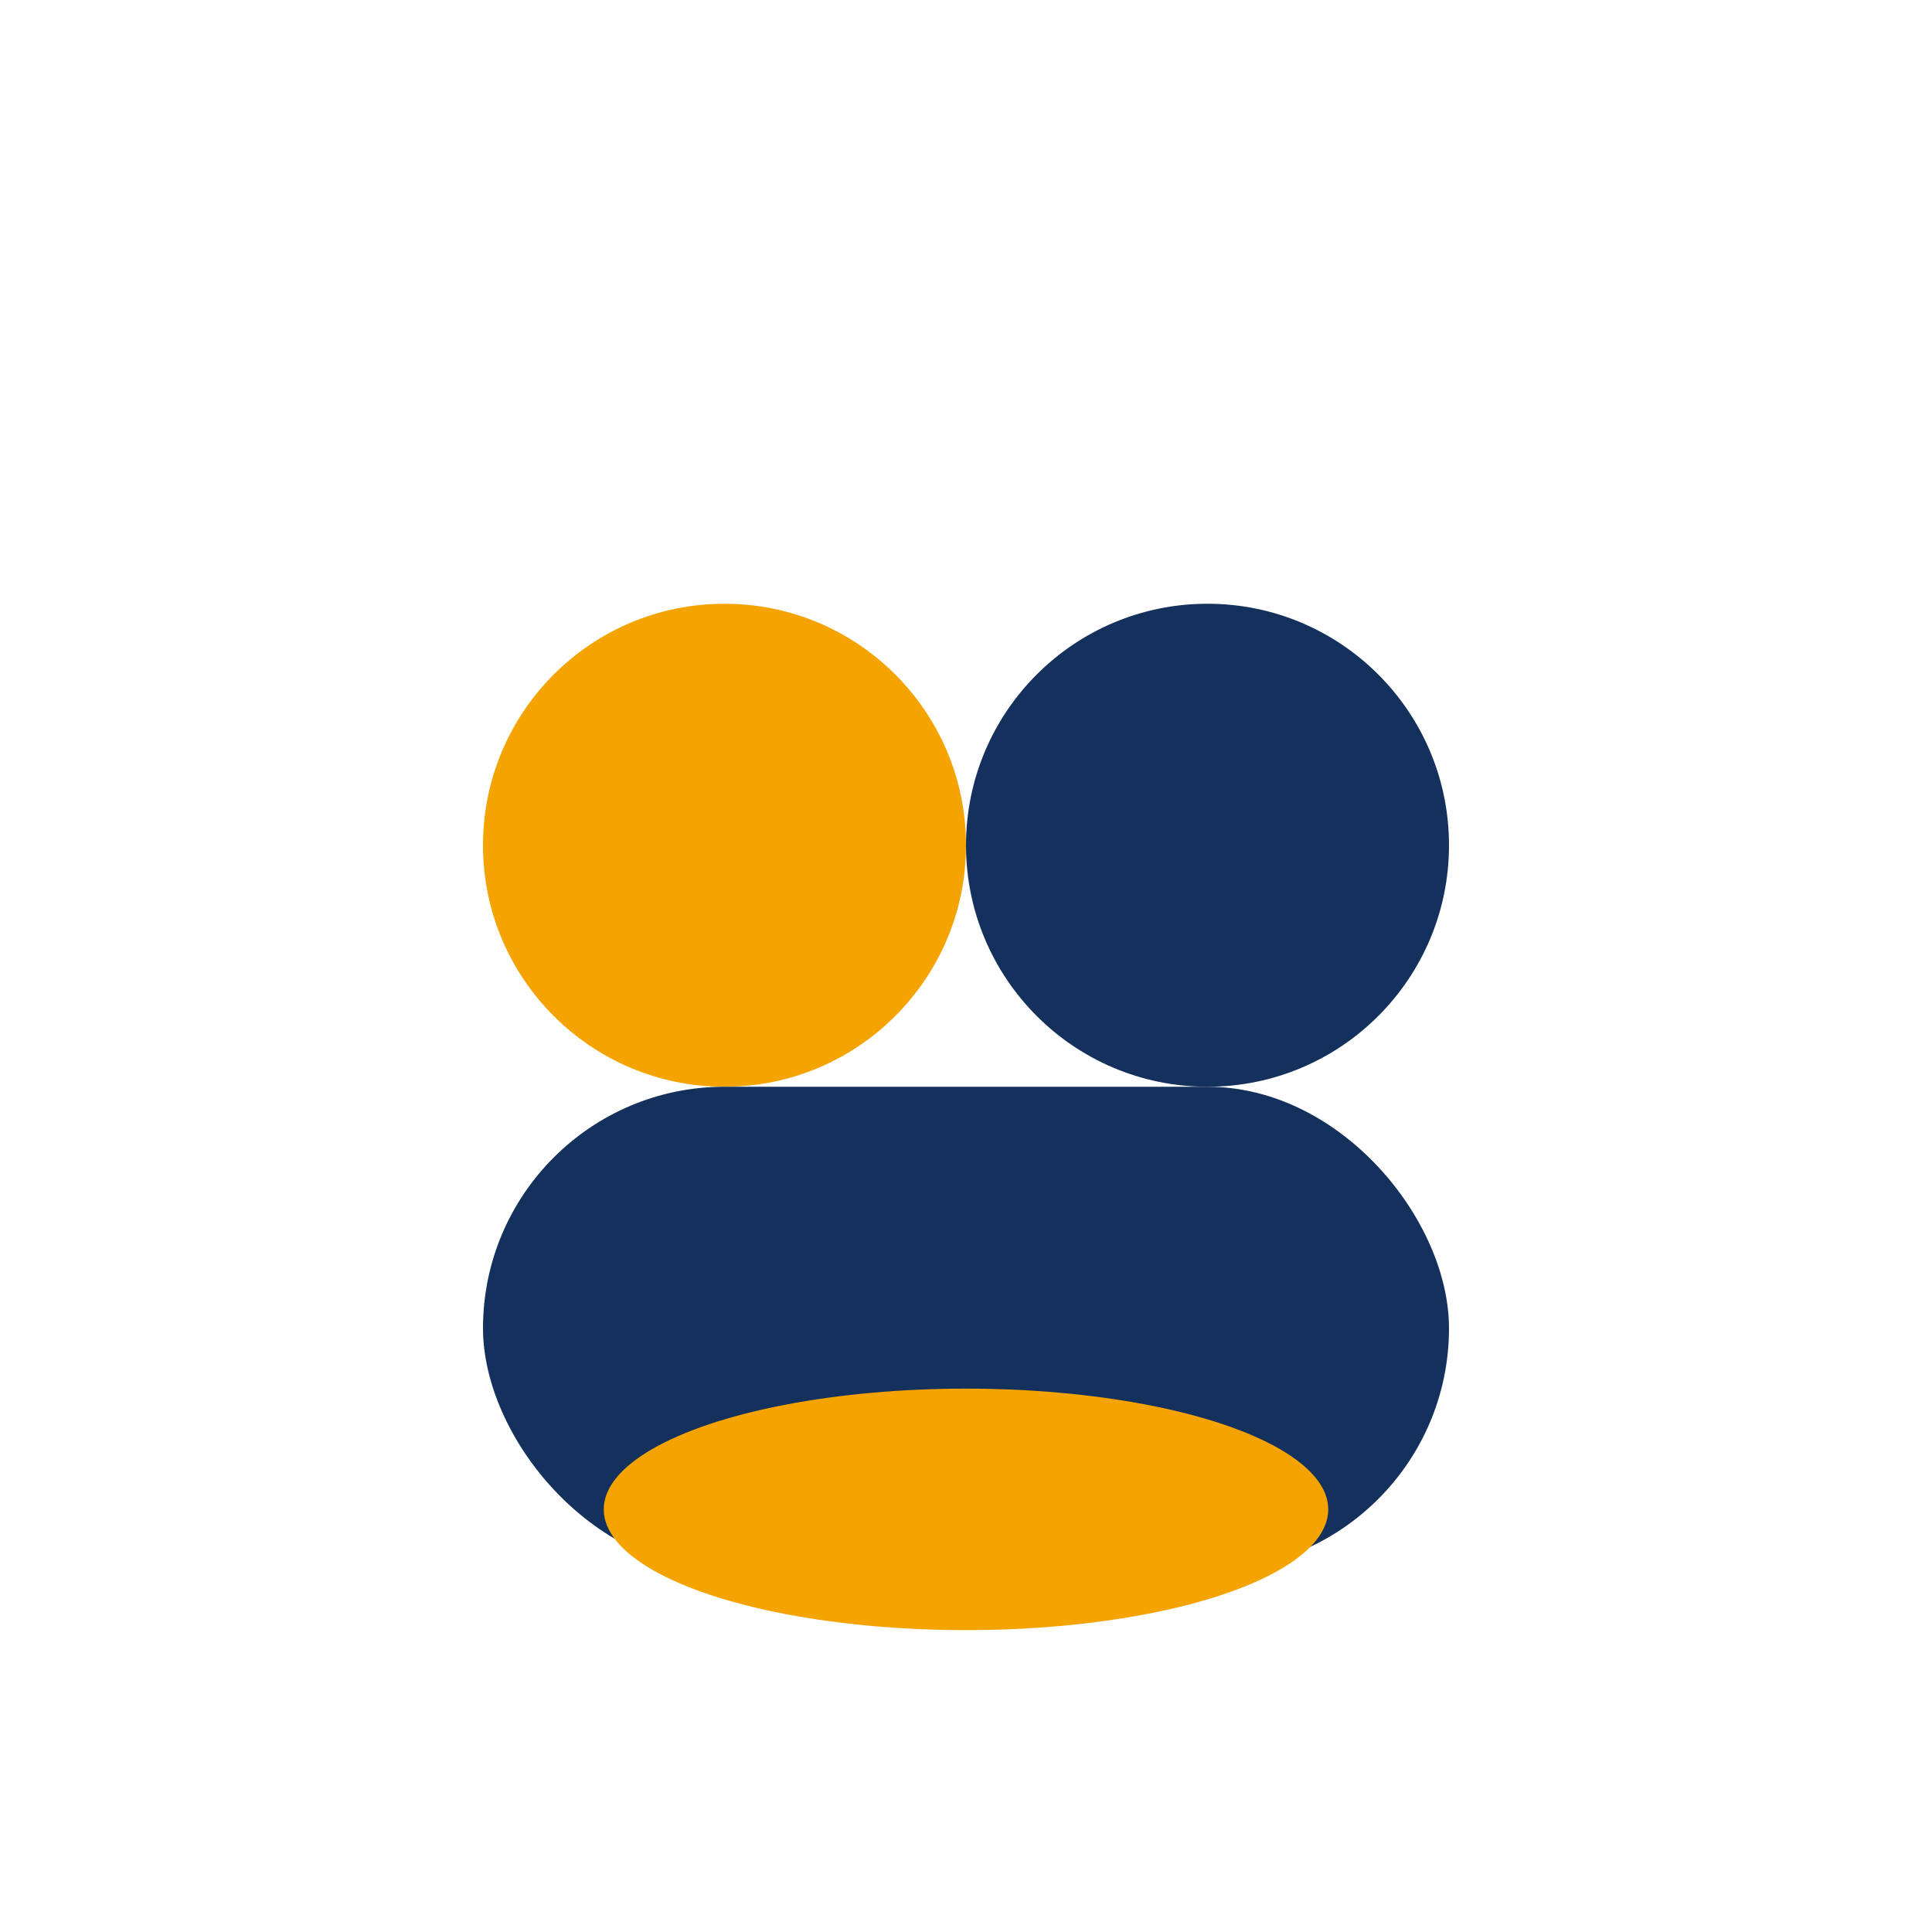
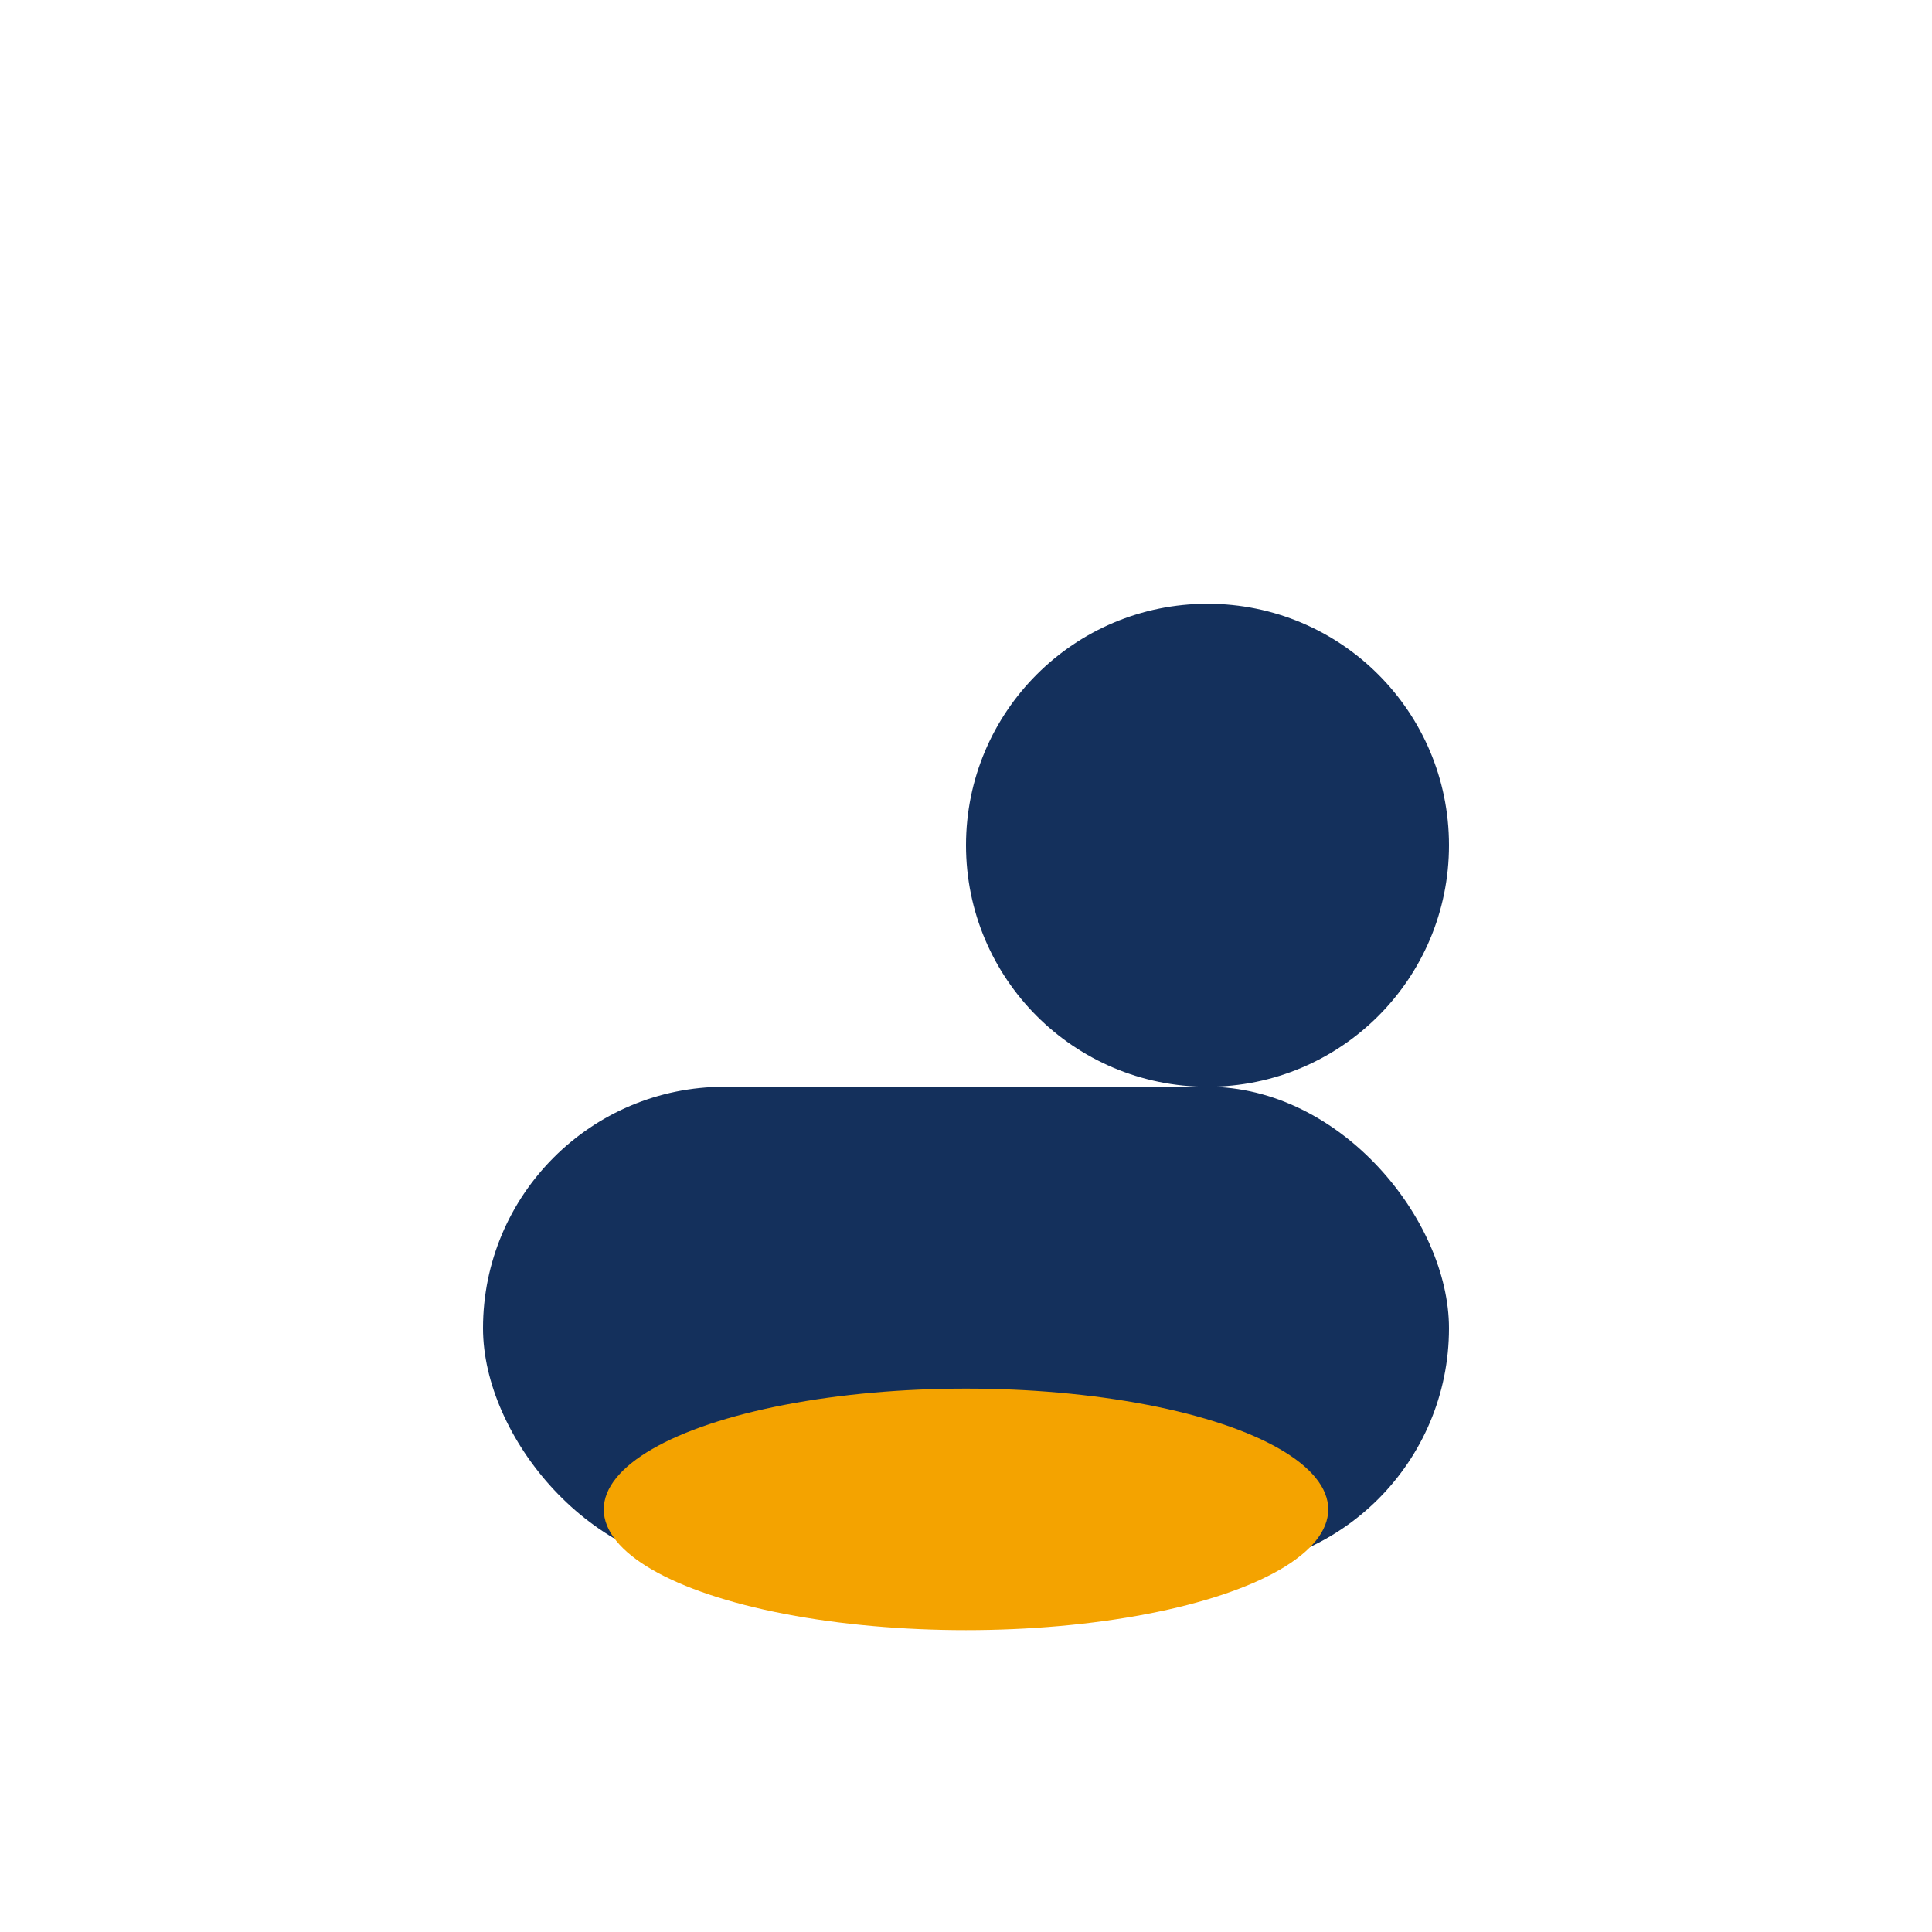
<svg xmlns="http://www.w3.org/2000/svg" width="32" height="32" viewBox="0 0 32 32">
-   <circle cx="12" cy="14" r="4" fill="#F4A300" />
  <circle cx="20" cy="14" r="4" fill="#14305C" />
  <rect x="8" y="18" width="16" height="8" rx="4" fill="#14305C" />
  <ellipse cx="16" cy="25" rx="6" ry="2" fill="#F4A300" />
</svg>